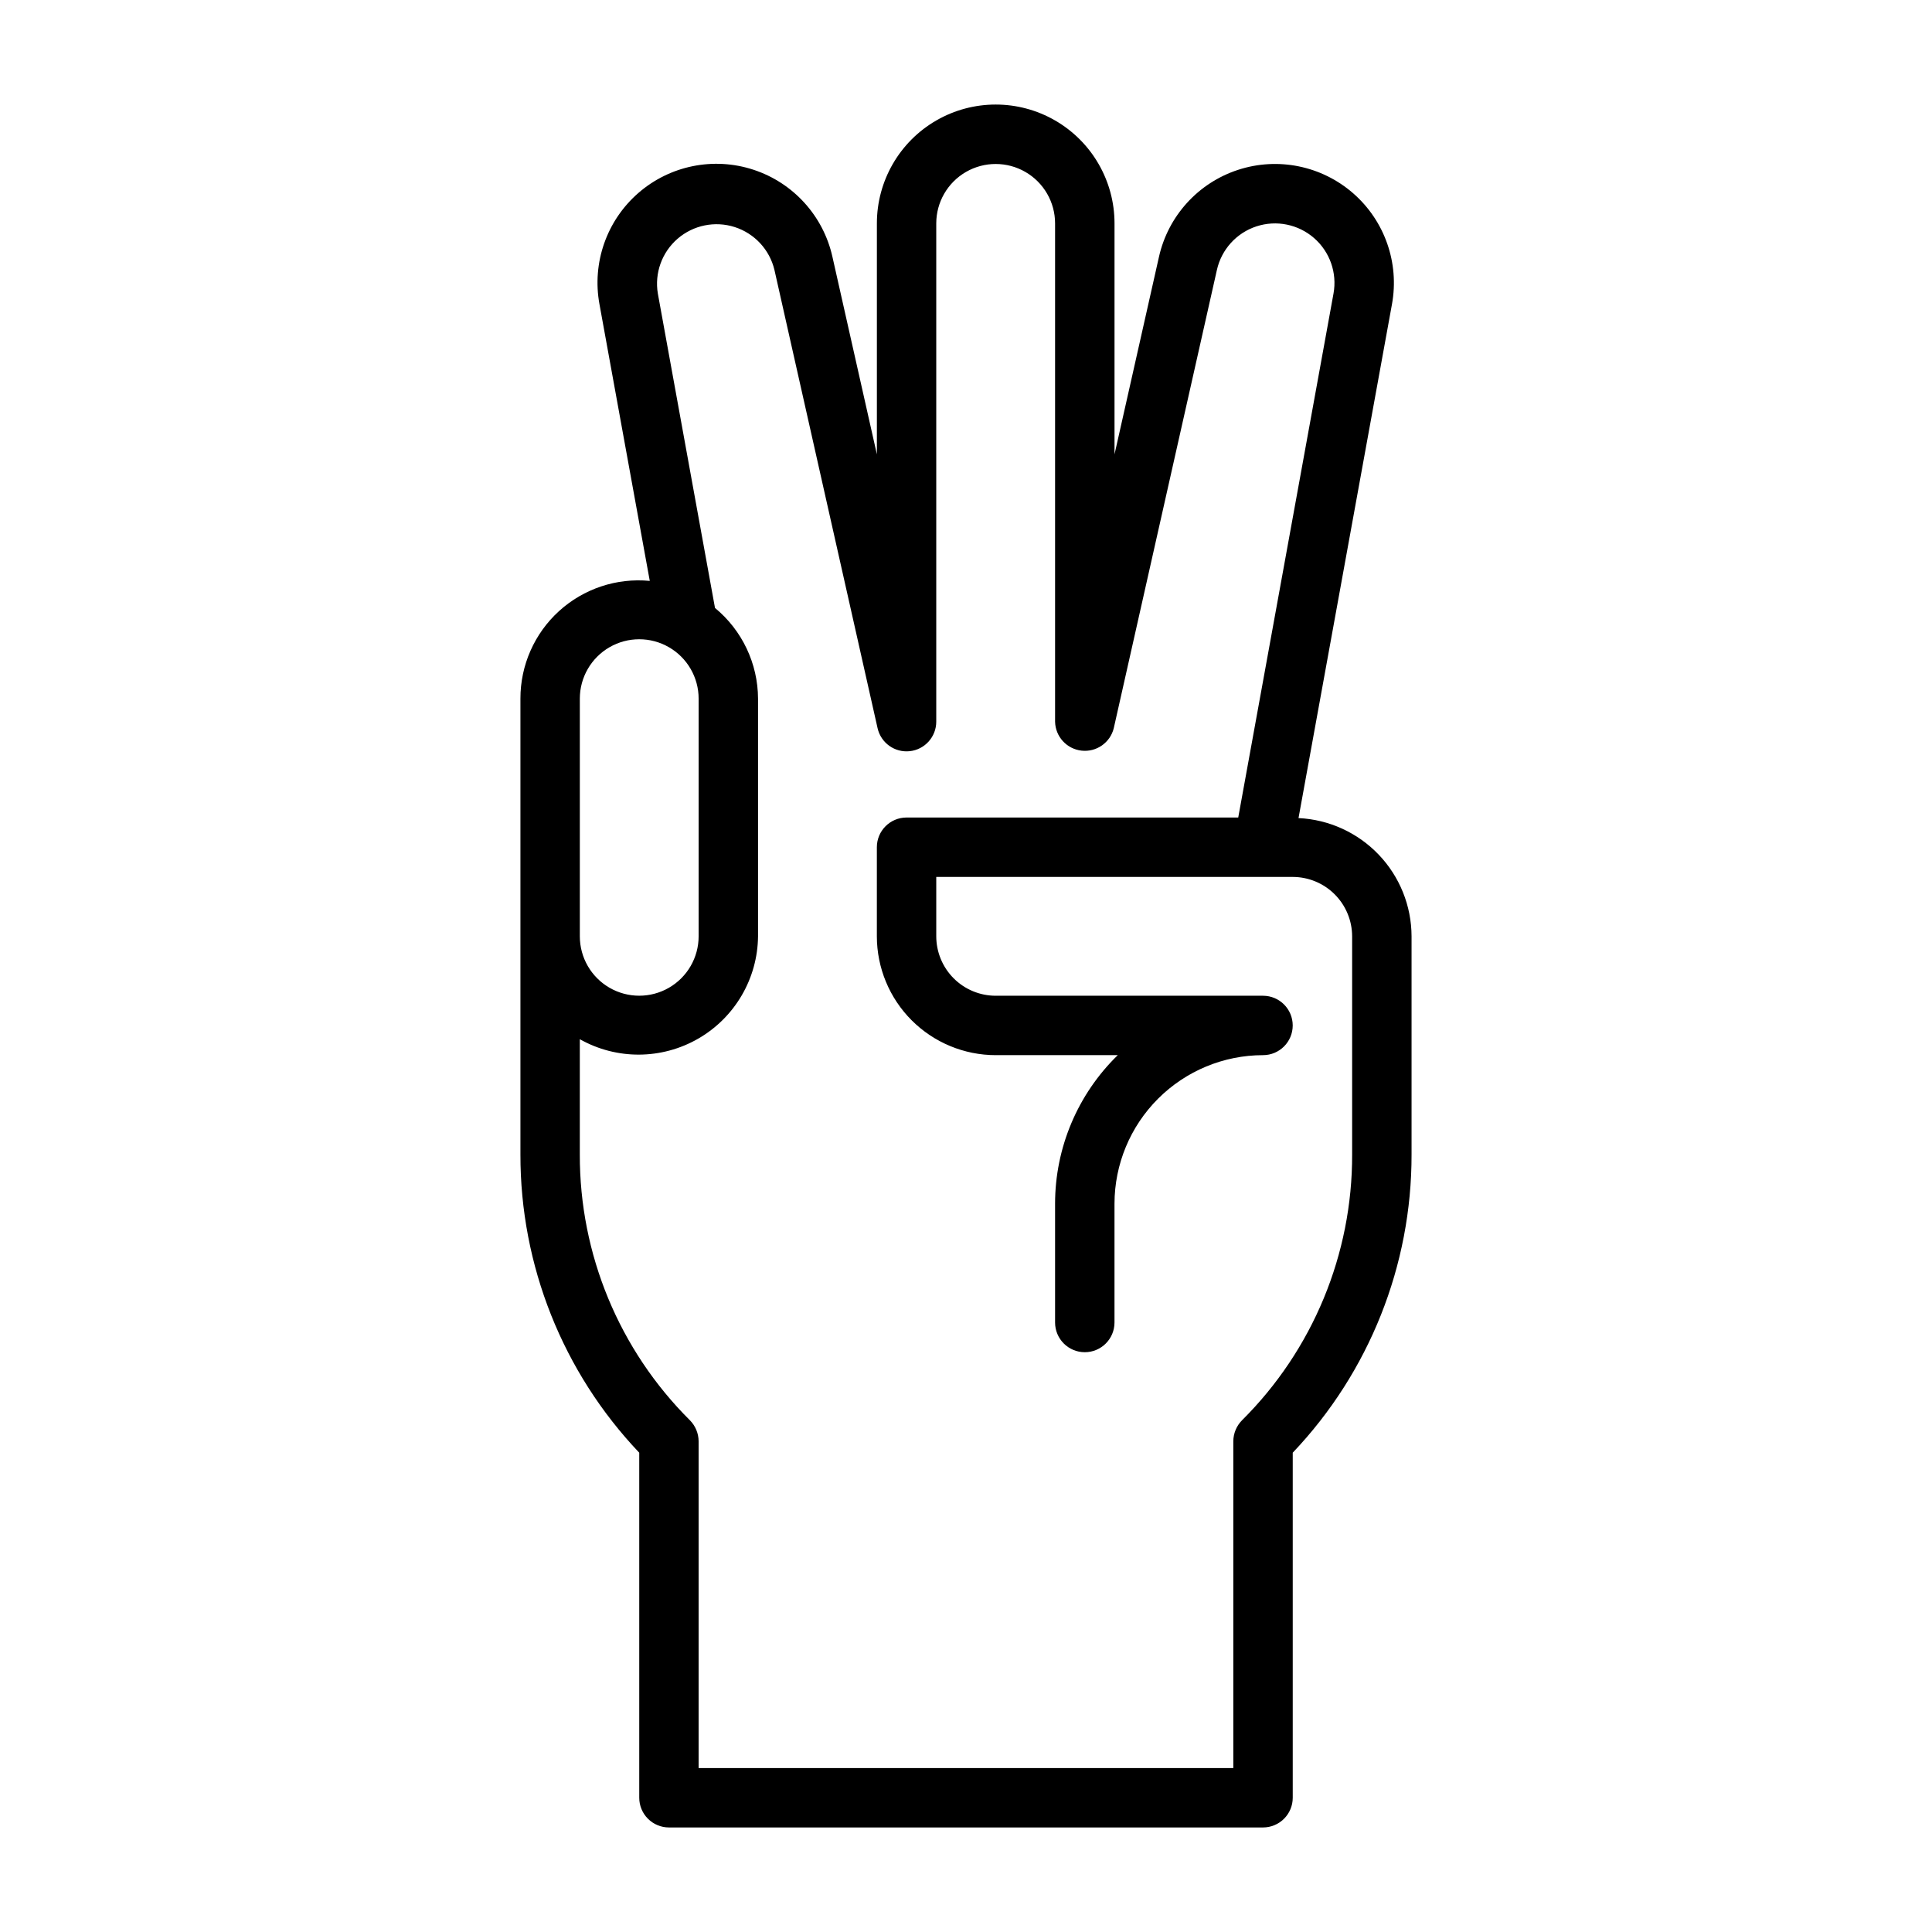
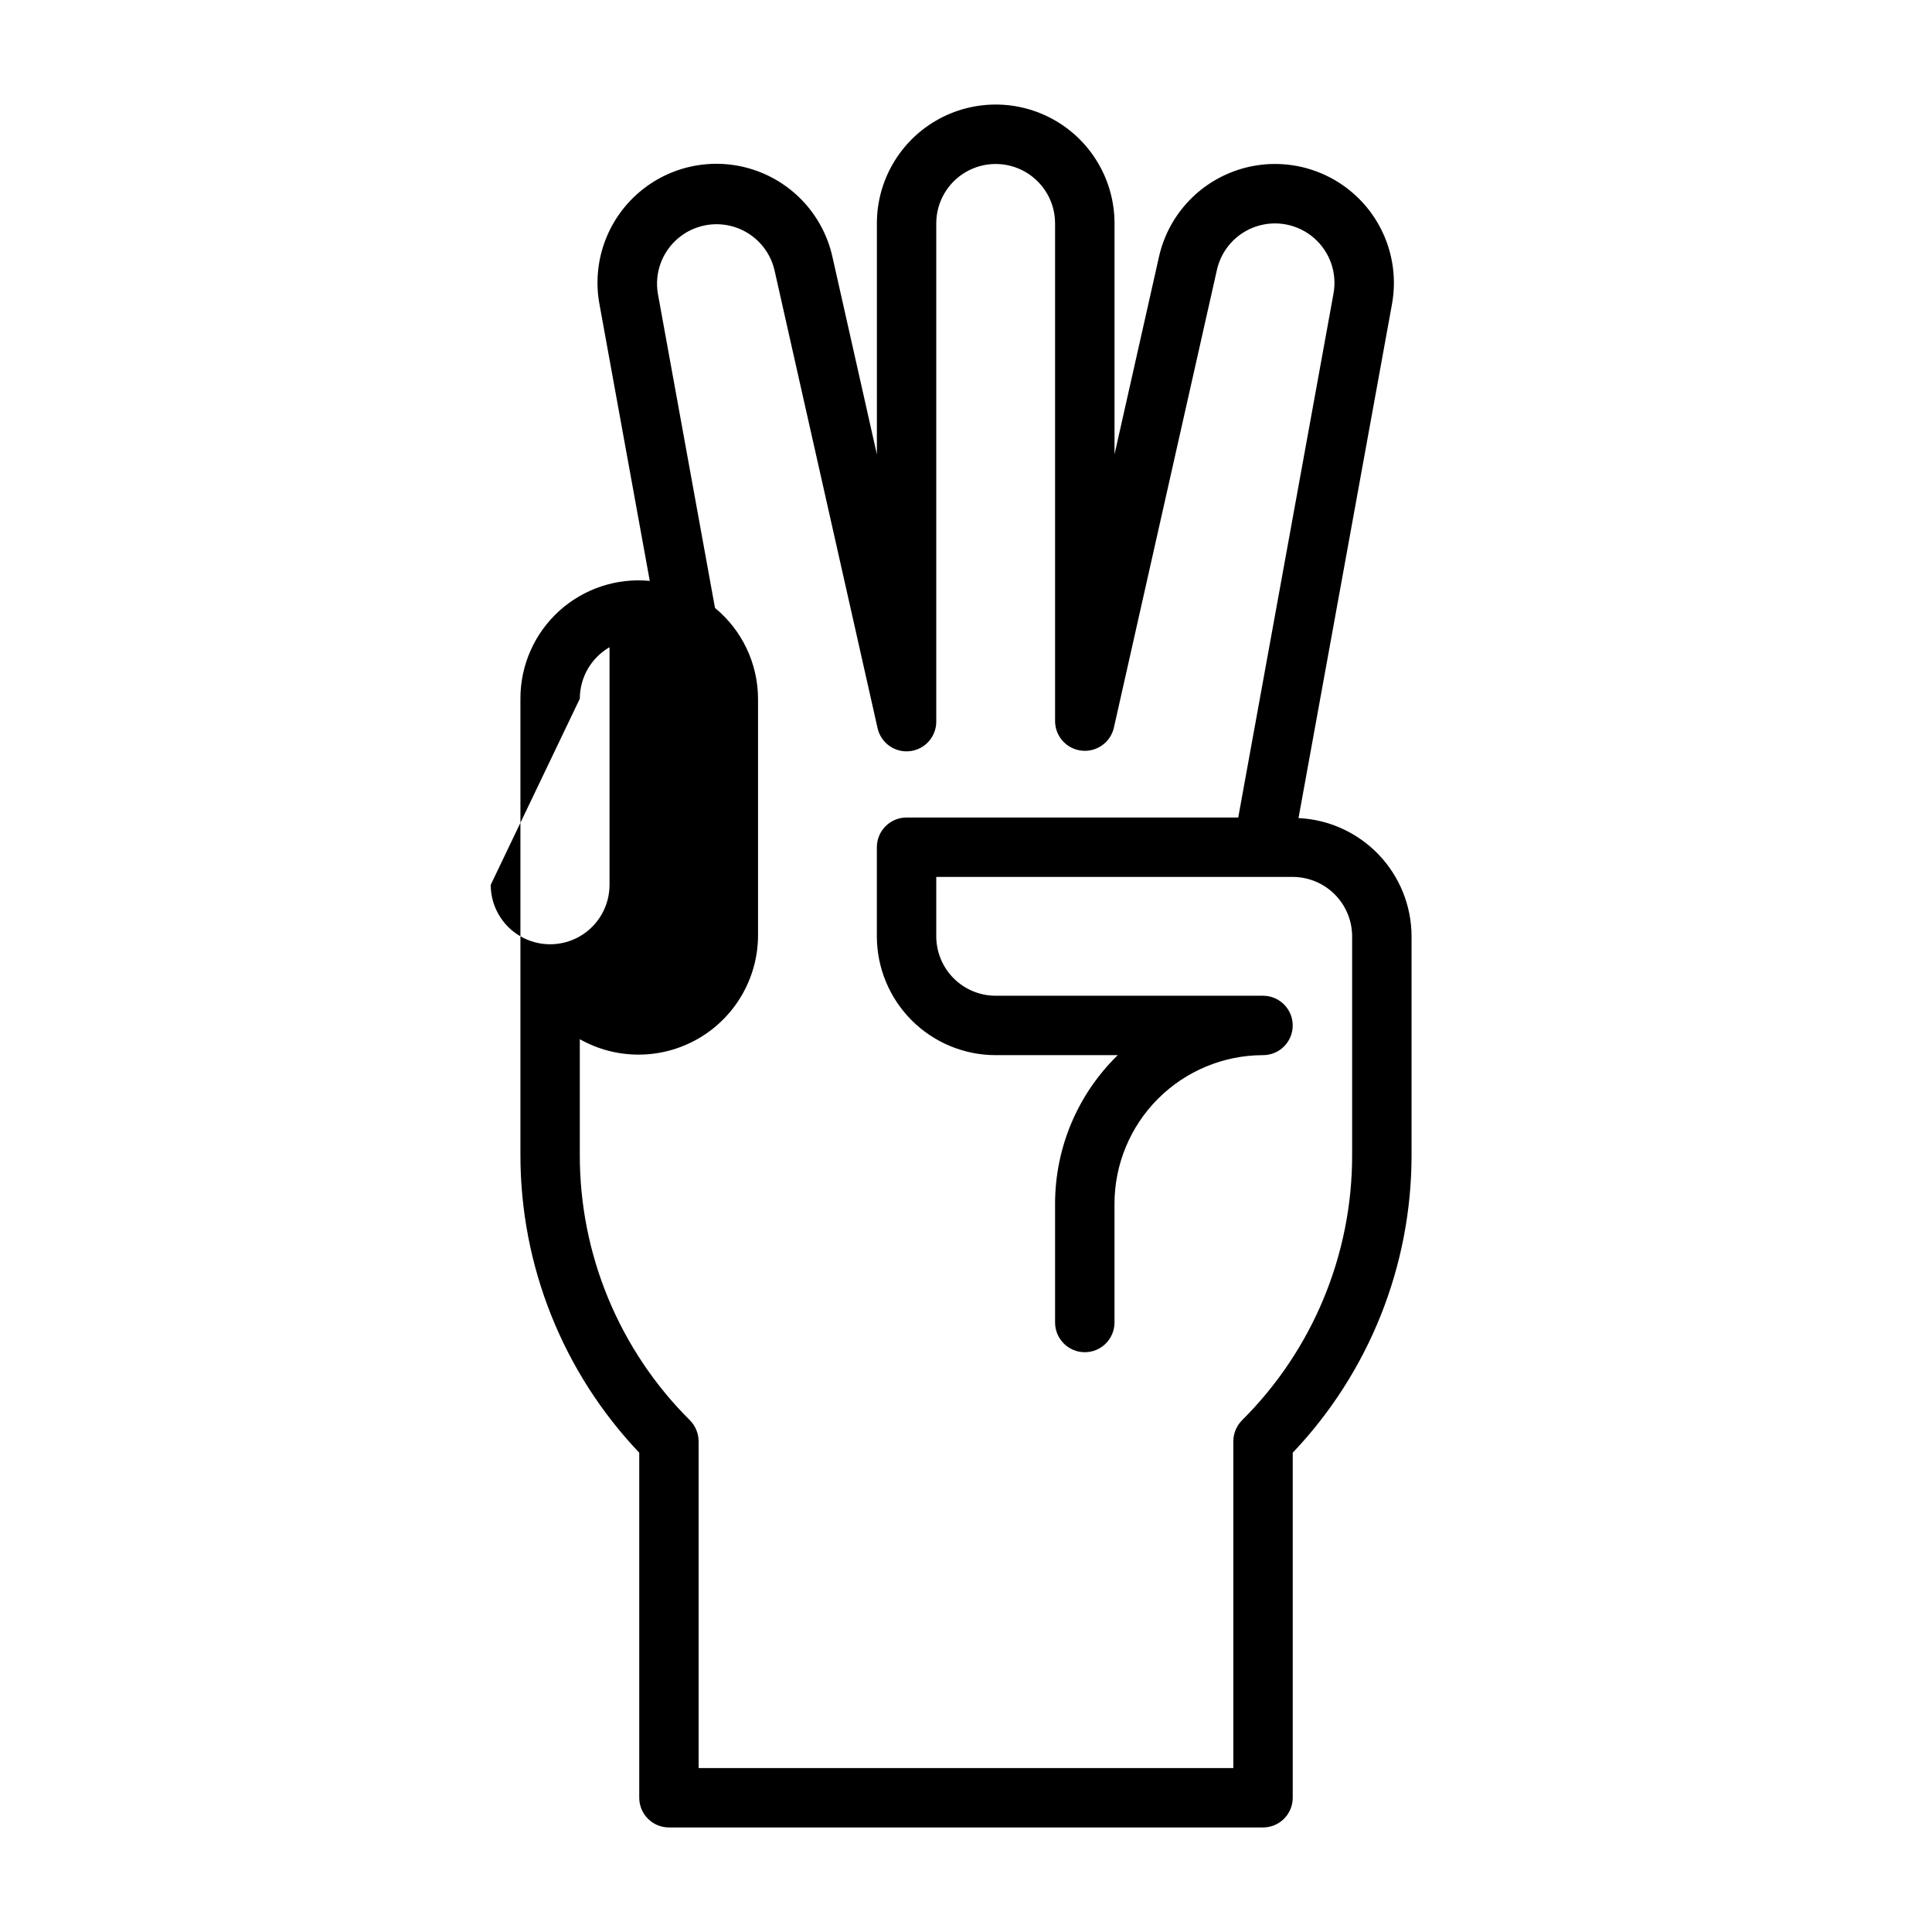
<svg xmlns="http://www.w3.org/2000/svg" fill="#000000" width="800px" height="800px" version="1.1" viewBox="144 144 512 512">
-   <path d="m488.12 360.8 24.77-136.2c1.984-10.922-1.926-22.086-10.293-29.383-8.367-7.297-19.953-9.652-30.504-6.203s-18.512 12.199-20.949 23.027l-11.785 52.363v-61.207c0-11.25-6.004-21.645-15.746-27.27-9.742-5.625-21.746-5.625-31.488 0s-15.742 16.02-15.742 27.27v61.207l-11.785-52.363c-2.426-10.844-10.383-19.609-20.941-23.066-10.562-3.461-22.16-1.102-30.531 6.207s-12.27 18.488-10.266 29.418l13.336 73.344h-0.004c-8.785-0.844-17.52 2.066-24.051 8.008-6.527 5.945-10.238 14.367-10.223 23.195v120.79c-0.047 29.414 11.227 57.719 31.488 79.043v91.438c0 2.09 0.828 4.09 2.305 5.566 1.477 1.477 3.481 2.309 5.566 2.309h157.44c2.086 0 4.09-0.832 5.566-2.309 1.477-1.477 2.305-3.477 2.305-5.566v-91.438c20.262-21.324 31.539-49.629 31.488-79.043v-57.809c-0.02-8.066-3.141-15.82-8.719-21.652-5.574-5.828-13.18-9.297-21.238-9.676zm-190.46-31.648c0-5.621 3-10.82 7.871-13.633s10.871-2.812 15.742 0 7.871 8.012 7.871 13.633v62.977c0 5.625-3 10.824-7.871 13.637s-10.871 2.812-15.742 0-7.871-8.012-7.871-13.637zm204.67 120.79c0.074 26.438-10.434 51.805-29.18 70.445-1.469 1.484-2.297 3.484-2.309 5.57v86.594h-141.7v-86.594c-0.012-2.086-0.84-4.086-2.309-5.57-18.746-18.641-29.25-44.008-29.176-70.445v-30.543c9.754 5.504 21.691 5.445 31.395-0.156 9.699-5.598 15.723-15.906 15.836-27.109v-62.977c-0.035-9.312-4.215-18.125-11.406-24.047l-15.145-83.316c-0.91-5.43 1.078-10.938 5.242-14.535 4.168-3.598 9.906-4.766 15.145-3.082 5.242 1.688 9.223 5.984 10.508 11.336l27.336 121.46c0.883 3.914 4.562 6.539 8.551 6.094 3.984-0.441 7.004-3.812 7-7.824v-132.04c0-5.625 3.004-10.824 7.875-13.637s10.871-2.812 15.742 0c4.871 2.812 7.871 8.012 7.871 13.637v132.04c0.082 3.961 3.082 7.246 7.019 7.684 3.934 0.438 7.586-2.106 8.535-5.953l27.336-121.46c1.219-5.422 5.199-9.801 10.48-11.527 5.281-1.727 11.082-0.547 15.27 3.106 4.188 3.652 6.141 9.242 5.144 14.707l-25.246 138.85h-87.898c-4.348 0-7.871 3.527-7.871 7.875v23.617-0.004c0.008 8.352 3.328 16.355 9.23 22.258 5.906 5.902 13.91 9.223 22.258 9.23h32.359-0.004c-10.621 10.34-16.613 24.535-16.613 39.363v31.488-0.004c0 4.348 3.527 7.875 7.875 7.875 4.348 0 7.871-3.527 7.871-7.875v-31.484c0.012-10.438 4.164-20.441 11.543-27.82s17.383-11.531 27.816-11.543c4.348 0 7.871-3.523 7.871-7.871 0-4.348-3.523-7.871-7.871-7.871h-70.848c-4.176-0.004-8.176-1.664-11.129-4.617-2.949-2.953-4.609-6.953-4.617-11.129v-15.742h94.465c4.176 0.004 8.176 1.664 11.129 4.617 2.949 2.949 4.609 6.953 4.617 11.125z" />
+   <path d="m488.12 360.8 24.77-136.2c1.984-10.922-1.926-22.086-10.293-29.383-8.367-7.297-19.953-9.652-30.504-6.203s-18.512 12.199-20.949 23.027l-11.785 52.363v-61.207c0-11.25-6.004-21.645-15.746-27.27-9.742-5.625-21.746-5.625-31.488 0s-15.742 16.02-15.742 27.27v61.207l-11.785-52.363c-2.426-10.844-10.383-19.609-20.941-23.066-10.562-3.461-22.16-1.102-30.531 6.207s-12.27 18.488-10.266 29.418l13.336 73.344h-0.004c-8.785-0.844-17.52 2.066-24.051 8.008-6.527 5.945-10.238 14.367-10.223 23.195v120.79c-0.047 29.414 11.227 57.719 31.488 79.043v91.438c0 2.09 0.828 4.09 2.305 5.566 1.477 1.477 3.481 2.309 5.566 2.309h157.44c2.086 0 4.09-0.832 5.566-2.309 1.477-1.477 2.305-3.477 2.305-5.566v-91.438c20.262-21.324 31.539-49.629 31.488-79.043v-57.809c-0.02-8.066-3.141-15.82-8.719-21.652-5.574-5.828-13.18-9.297-21.238-9.676zm-190.46-31.648c0-5.621 3-10.82 7.871-13.633v62.977c0 5.625-3 10.824-7.871 13.637s-10.871 2.812-15.742 0-7.871-8.012-7.871-13.637zm204.67 120.79c0.074 26.438-10.434 51.805-29.18 70.445-1.469 1.484-2.297 3.484-2.309 5.57v86.594h-141.7v-86.594c-0.012-2.086-0.84-4.086-2.309-5.57-18.746-18.641-29.25-44.008-29.176-70.445v-30.543c9.754 5.504 21.691 5.445 31.395-0.156 9.699-5.598 15.723-15.906 15.836-27.109v-62.977c-0.035-9.312-4.215-18.125-11.406-24.047l-15.145-83.316c-0.91-5.43 1.078-10.938 5.242-14.535 4.168-3.598 9.906-4.766 15.145-3.082 5.242 1.688 9.223 5.984 10.508 11.336l27.336 121.46c0.883 3.914 4.562 6.539 8.551 6.094 3.984-0.441 7.004-3.812 7-7.824v-132.04c0-5.625 3.004-10.824 7.875-13.637s10.871-2.812 15.742 0c4.871 2.812 7.871 8.012 7.871 13.637v132.04c0.082 3.961 3.082 7.246 7.019 7.684 3.934 0.438 7.586-2.106 8.535-5.953l27.336-121.46c1.219-5.422 5.199-9.801 10.48-11.527 5.281-1.727 11.082-0.547 15.27 3.106 4.188 3.652 6.141 9.242 5.144 14.707l-25.246 138.85h-87.898c-4.348 0-7.871 3.527-7.871 7.875v23.617-0.004c0.008 8.352 3.328 16.355 9.23 22.258 5.906 5.902 13.91 9.223 22.258 9.23h32.359-0.004c-10.621 10.34-16.613 24.535-16.613 39.363v31.488-0.004c0 4.348 3.527 7.875 7.875 7.875 4.348 0 7.871-3.527 7.871-7.875v-31.484c0.012-10.438 4.164-20.441 11.543-27.82s17.383-11.531 27.816-11.543c4.348 0 7.871-3.523 7.871-7.871 0-4.348-3.523-7.871-7.871-7.871h-70.848c-4.176-0.004-8.176-1.664-11.129-4.617-2.949-2.953-4.609-6.953-4.617-11.129v-15.742h94.465c4.176 0.004 8.176 1.664 11.129 4.617 2.949 2.949 4.609 6.953 4.617 11.125z" />
</svg>